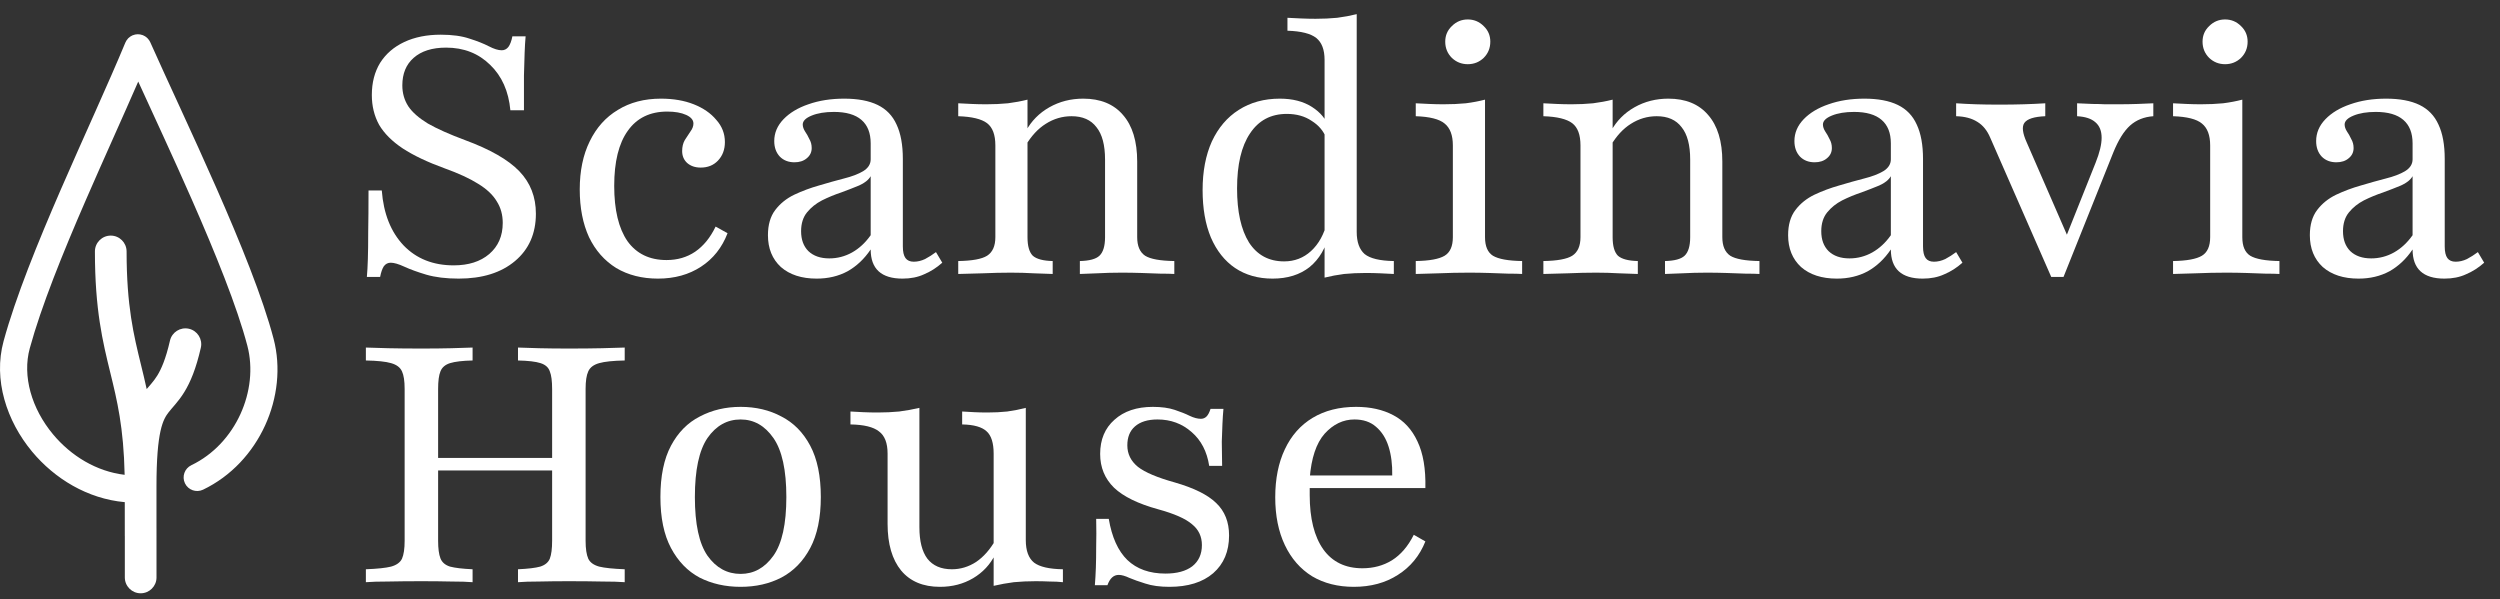
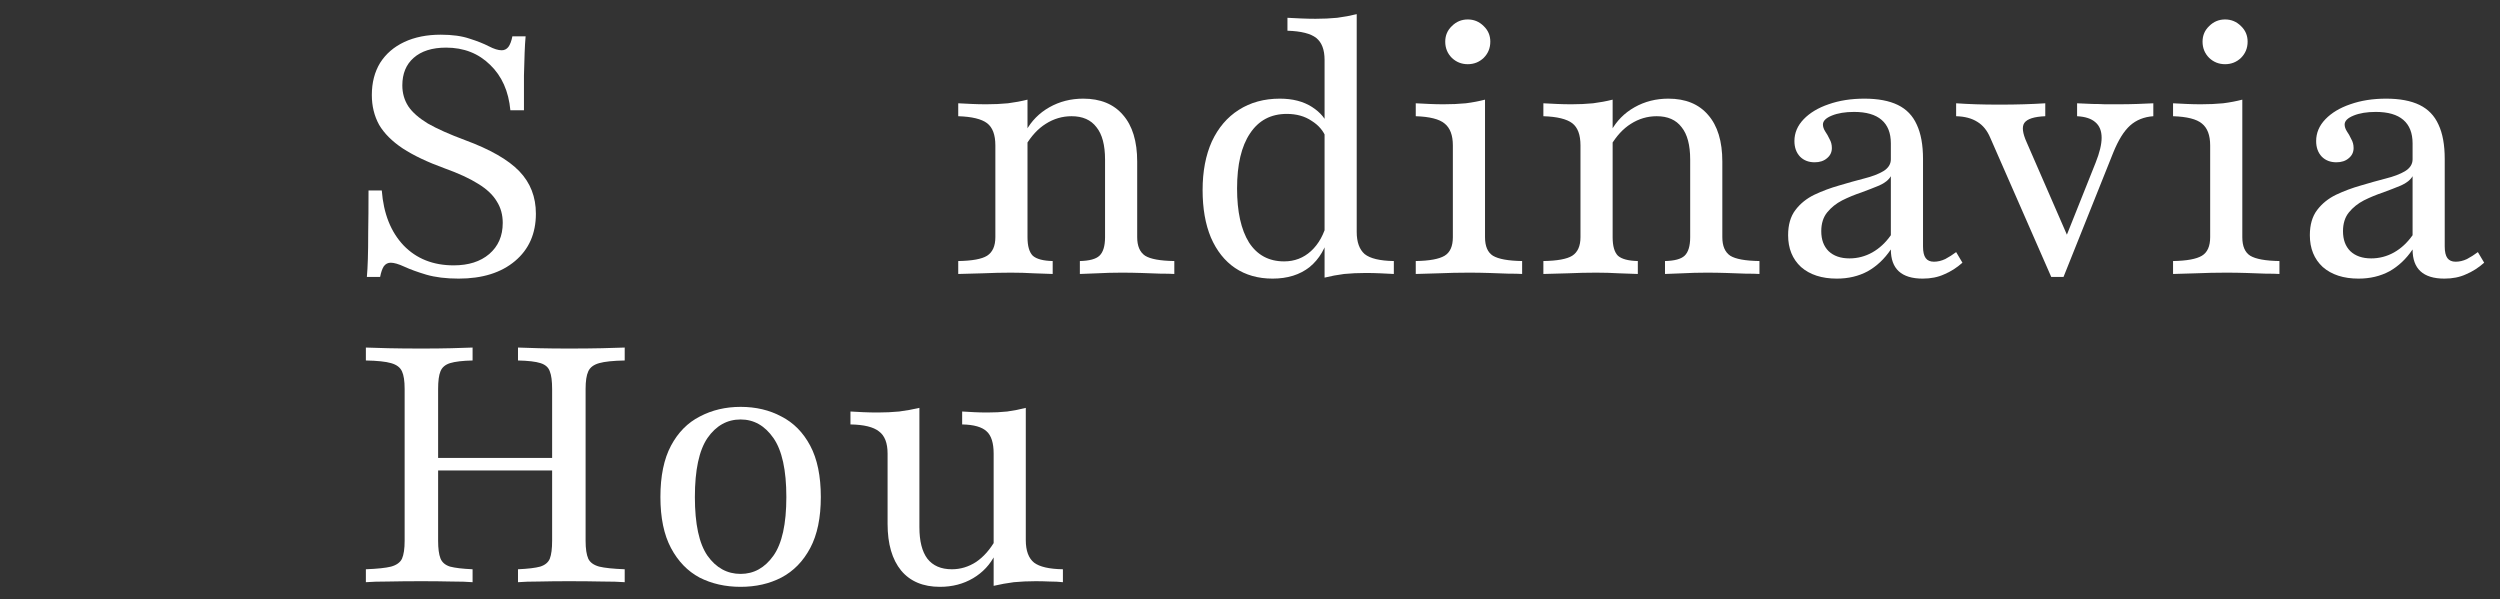
<svg xmlns="http://www.w3.org/2000/svg" width="146" height="35" viewBox="0 0 146 35" fill="none">
  <rect x="0" y="0" width="146" height="35" fill="#333333" stroke="none" />
-   <path d="M8.048 2C8.141 1.999 8.235 2.016 8.327 2.05C8.33 2.051 8.334 2.052 8.337 2.053L8.356 2.061C8.394 2.076 8.43 2.096 8.464 2.116C8.469 2.119 8.474 2.122 8.479 2.125C8.535 2.161 8.585 2.204 8.63 2.251C8.657 2.28 8.683 2.312 8.706 2.346C8.711 2.353 8.715 2.36 8.72 2.367C8.741 2.4 8.761 2.434 8.777 2.471C9.732 4.619 11.261 7.85 12.635 10.974C14.025 14.132 15.347 17.378 15.979 19.791C16.849 23.107 15.158 27.014 11.859 28.597C11.465 28.786 10.991 28.62 10.802 28.226C10.612 27.831 10.779 27.357 11.174 27.168C13.776 25.919 15.126 22.787 14.446 20.193C13.849 17.916 12.575 14.774 11.184 11.612C10.094 9.136 8.987 6.764 8.073 4.763C7.162 6.858 6.052 9.29 5.008 11.693C3.659 14.799 2.409 17.888 1.738 20.343C1.295 21.966 1.846 23.862 3.097 25.364C4.151 26.631 5.64 27.535 7.279 27.729C7.222 24.952 6.836 23.374 6.44 21.758C5.997 19.948 5.543 18.093 5.543 14.684C5.543 14.173 5.957 13.759 6.468 13.759C6.978 13.759 7.392 14.173 7.393 14.684C7.393 17.88 7.809 19.571 8.237 21.318C8.349 21.774 8.461 22.234 8.566 22.722C8.663 22.607 8.759 22.499 8.827 22.418C8.954 22.268 9.07 22.118 9.186 21.932C9.413 21.563 9.677 20.981 9.926 19.895C10.04 19.397 10.536 19.086 11.033 19.199C11.531 19.313 11.843 19.809 11.729 20.307C11.449 21.532 11.122 22.317 10.76 22.903C10.58 23.195 10.402 23.42 10.242 23.609C10.067 23.818 9.97 23.92 9.853 24.071C9.531 24.485 9.136 25.137 9.138 28.424C9.138 29.689 9.138 30.422 9.138 30.827C9.138 30.835 9.139 30.844 9.139 30.848V31.033C9.139 31.324 9.14 32.069 9.14 33.724C9.14 34.234 8.725 34.648 8.215 34.648C7.704 34.648 7.29 34.234 7.29 33.724C7.29 32.458 7.29 31.725 7.29 31.32C7.29 31.312 7.289 31.304 7.289 31.301C7.289 31.298 7.288 31.292 7.288 31.29V31.115C7.288 30.884 7.287 30.364 7.287 29.326C5.108 29.13 3.188 27.952 1.878 26.379C0.385 24.586 -0.404 22.17 0.209 19.925C0.912 17.349 2.205 14.168 3.554 11.062C4.917 7.924 6.325 4.888 7.32 2.489C7.336 2.451 7.355 2.416 7.376 2.382C7.379 2.377 7.382 2.371 7.385 2.366C7.41 2.327 7.438 2.291 7.469 2.258C7.473 2.253 7.478 2.247 7.482 2.242C7.49 2.234 7.499 2.227 7.507 2.219C7.537 2.19 7.571 2.163 7.606 2.139C7.613 2.134 7.62 2.129 7.627 2.125C7.66 2.104 7.694 2.085 7.73 2.068C7.736 2.066 7.742 2.064 7.747 2.062C7.749 2.061 7.752 2.06 7.754 2.059C7.797 2.041 7.84 2.028 7.884 2.019L7.896 2.016C7.901 2.015 7.906 2.015 7.911 2.014C7.953 2.006 7.996 2.001 8.038 2H8.048Z" fill="white" />
  <path d="M26.786 16.271C26.051 16.271 25.419 16.194 24.89 16.039C24.373 15.884 23.948 15.729 23.612 15.574C23.277 15.419 23.012 15.342 22.819 15.342C22.651 15.342 22.515 15.413 22.412 15.555C22.322 15.697 22.251 15.903 22.199 16.174H21.425C21.451 15.89 21.47 15.542 21.483 15.129C21.496 14.716 21.503 14.187 21.503 13.542C21.515 12.897 21.522 12.09 21.522 11.123H22.296C22.399 12.477 22.825 13.549 23.573 14.336C24.322 15.11 25.296 15.497 26.496 15.497C27.36 15.497 28.051 15.277 28.567 14.839C29.096 14.387 29.36 13.781 29.36 13.02C29.36 12.542 29.244 12.123 29.012 11.761C28.793 11.387 28.431 11.045 27.928 10.736C27.438 10.426 26.78 10.123 25.954 9.826C24.96 9.465 24.148 9.078 23.515 8.665C22.896 8.252 22.438 7.794 22.141 7.29C21.857 6.774 21.715 6.194 21.715 5.549C21.715 4.826 21.877 4.2 22.199 3.671C22.535 3.142 23.006 2.736 23.612 2.452C24.219 2.168 24.928 2.026 25.741 2.026C26.412 2.026 26.973 2.103 27.425 2.258C27.877 2.4 28.251 2.549 28.548 2.703C28.844 2.858 29.096 2.936 29.302 2.936C29.457 2.936 29.586 2.871 29.69 2.742C29.793 2.6 29.87 2.394 29.922 2.123H30.696C30.67 2.407 30.651 2.729 30.638 3.09C30.625 3.439 30.612 3.878 30.599 4.407C30.599 4.936 30.599 5.613 30.599 6.439H29.806C29.703 5.329 29.309 4.445 28.625 3.787C27.941 3.116 27.083 2.781 26.051 2.781C25.238 2.781 24.606 2.981 24.154 3.381C23.715 3.768 23.496 4.303 23.496 4.987C23.496 5.439 23.612 5.845 23.844 6.207C24.077 6.555 24.457 6.89 24.986 7.213C25.528 7.523 26.251 7.845 27.154 8.181C28.625 8.723 29.683 9.329 30.328 10C30.973 10.671 31.296 11.497 31.296 12.477C31.296 13.639 30.89 14.561 30.077 15.245C29.264 15.929 28.167 16.271 26.786 16.271Z" fill="white" />
-   <path d="M38.425 16.271C37.496 16.271 36.683 16.065 35.986 15.652C35.302 15.226 34.773 14.626 34.399 13.852C34.038 13.065 33.857 12.136 33.857 11.065C33.857 9.981 34.051 9.045 34.438 8.258C34.825 7.458 35.373 6.845 36.083 6.419C36.792 5.981 37.631 5.761 38.599 5.761C39.322 5.761 39.96 5.871 40.515 6.09C41.07 6.31 41.509 6.613 41.831 7C42.167 7.374 42.334 7.807 42.334 8.297C42.334 8.736 42.199 9.097 41.928 9.381C41.67 9.652 41.334 9.787 40.922 9.787C40.599 9.787 40.334 9.697 40.128 9.516C39.934 9.336 39.838 9.103 39.838 8.819C39.838 8.574 39.889 8.361 39.992 8.181C40.109 8 40.218 7.832 40.322 7.678C40.438 7.523 40.496 7.368 40.496 7.213C40.496 7.007 40.354 6.839 40.07 6.71C39.786 6.581 39.418 6.516 38.967 6.516C37.96 6.516 37.193 6.89 36.663 7.639C36.135 8.374 35.87 9.445 35.87 10.852C35.87 12.258 36.128 13.336 36.644 14.084C37.173 14.819 37.934 15.187 38.928 15.187C39.56 15.187 40.115 15.026 40.593 14.703C41.083 14.368 41.483 13.877 41.792 13.232L42.489 13.62C42.167 14.458 41.651 15.11 40.941 15.574C40.231 16.039 39.392 16.271 38.425 16.271Z" fill="white" />
-   <path d="M47.693 16.271C46.816 16.271 46.119 16.045 45.603 15.594C45.1 15.129 44.848 14.51 44.848 13.736C44.848 13.129 44.99 12.639 45.274 12.265C45.558 11.89 45.926 11.594 46.377 11.374C46.842 11.155 47.326 10.974 47.829 10.832C48.345 10.678 48.829 10.542 49.28 10.426C49.745 10.31 50.119 10.168 50.403 10C50.7 9.819 50.848 9.587 50.848 9.303V8.374C50.848 7.768 50.667 7.31 50.306 7C49.945 6.69 49.41 6.536 48.7 6.536C48.184 6.536 47.751 6.607 47.403 6.749C47.055 6.89 46.88 7.065 46.88 7.271C46.88 7.4 46.926 7.536 47.016 7.678C47.106 7.807 47.19 7.955 47.267 8.123C47.358 8.278 47.403 8.452 47.403 8.645C47.403 8.89 47.306 9.09 47.113 9.245C46.932 9.4 46.693 9.478 46.397 9.478C46.048 9.478 45.764 9.368 45.545 9.149C45.326 8.916 45.216 8.613 45.216 8.239C45.216 7.761 45.397 7.336 45.758 6.961C46.119 6.587 46.603 6.297 47.209 6.09C47.829 5.871 48.526 5.761 49.3 5.761C50.1 5.761 50.751 5.884 51.255 6.129C51.758 6.374 52.126 6.755 52.358 7.271C52.603 7.787 52.726 8.458 52.726 9.284V14.394C52.726 14.703 52.777 14.929 52.88 15.071C52.984 15.213 53.145 15.284 53.364 15.284C53.584 15.284 53.803 15.232 54.022 15.129C54.242 15.013 54.455 14.877 54.661 14.723L55.029 15.342C54.693 15.639 54.339 15.865 53.964 16.02C53.603 16.187 53.184 16.271 52.706 16.271C51.468 16.271 50.848 15.703 50.848 14.568C50.474 15.123 50.022 15.549 49.493 15.845C48.964 16.129 48.364 16.271 47.693 16.271ZM48.429 15.09C48.906 15.09 49.351 14.974 49.764 14.742C50.177 14.51 50.538 14.174 50.848 13.736V10.29C50.719 10.51 50.493 10.69 50.171 10.832C49.861 10.961 49.513 11.097 49.126 11.239C48.739 11.368 48.364 11.523 48.003 11.703C47.655 11.884 47.364 12.116 47.132 12.4C46.9 12.684 46.784 13.052 46.784 13.503C46.784 13.994 46.926 14.381 47.209 14.665C47.506 14.948 47.913 15.09 48.429 15.09Z" fill="white" />
  <path d="M63.064 16V15.245C63.619 15.232 64 15.129 64.206 14.936C64.425 14.729 64.535 14.368 64.535 13.852V9.323C64.535 8.471 64.367 7.839 64.032 7.426C63.709 7 63.225 6.787 62.58 6.787C62.038 6.787 61.535 6.936 61.071 7.232C60.619 7.516 60.225 7.942 59.89 8.51L59.909 7.658C60.232 7.065 60.69 6.6 61.283 6.265C61.877 5.929 62.535 5.761 63.258 5.761C64.264 5.761 65.038 6.078 65.58 6.71C66.135 7.342 66.412 8.252 66.412 9.439V13.852C66.412 14.368 66.567 14.729 66.877 14.936C67.187 15.129 67.754 15.232 68.58 15.245V16C68.387 15.987 68.116 15.981 67.767 15.981C67.432 15.968 67.064 15.955 66.664 15.942C66.264 15.929 65.877 15.923 65.503 15.923C65.013 15.923 64.535 15.936 64.071 15.961C63.619 15.974 63.283 15.987 63.064 16ZM55.961 16V15.245C56.774 15.232 57.335 15.129 57.645 14.936C57.967 14.729 58.129 14.368 58.129 13.852V8.49C58.129 7.871 57.967 7.439 57.645 7.194C57.322 6.949 56.761 6.813 55.961 6.787V6.032C56.219 6.045 56.483 6.058 56.754 6.071C57.025 6.084 57.309 6.09 57.606 6.09C58.045 6.09 58.464 6.071 58.864 6.032C59.264 5.981 59.645 5.91 60.006 5.819V13.852C60.006 14.368 60.109 14.729 60.316 14.936C60.535 15.129 60.922 15.232 61.477 15.245V16C61.18 15.987 60.812 15.974 60.374 15.961C59.948 15.936 59.503 15.923 59.038 15.923C58.509 15.923 57.961 15.936 57.393 15.961C56.825 15.974 56.348 15.987 55.961 16Z" fill="white" />
  <path d="M77.355 16.213V3.497C77.355 2.903 77.193 2.478 76.871 2.219C76.548 1.961 75.987 1.819 75.187 1.794V1.039C75.445 1.052 75.71 1.065 75.98 1.078C76.264 1.09 76.548 1.097 76.832 1.097C77.271 1.097 77.69 1.078 78.09 1.039C78.49 0.987 78.871 0.916 79.232 0.826V13.542C79.232 14.136 79.387 14.568 79.697 14.839C80.019 15.097 80.587 15.232 81.4 15.245V16C81.142 15.987 80.877 15.974 80.606 15.961C80.335 15.948 80.051 15.942 79.755 15.942C79.316 15.942 78.897 15.961 78.497 16C78.097 16.052 77.716 16.123 77.355 16.213ZM74.316 16.271C73.477 16.271 72.748 16.065 72.129 15.652C71.522 15.239 71.051 14.645 70.716 13.871C70.393 13.097 70.232 12.174 70.232 11.103C70.232 10.007 70.413 9.058 70.774 8.258C71.148 7.458 71.671 6.845 72.342 6.419C73.026 5.981 73.826 5.761 74.742 5.761C75.49 5.761 76.116 5.923 76.619 6.245C77.122 6.568 77.445 6.961 77.587 7.426L77.451 8.065C77.297 7.652 77.013 7.316 76.6 7.058C76.2 6.787 75.716 6.652 75.148 6.652C74.219 6.652 73.503 7.032 73 7.794C72.497 8.542 72.245 9.613 72.245 11.007C72.245 12.361 72.477 13.413 72.942 14.161C73.419 14.897 74.103 15.265 74.993 15.265C75.6 15.265 76.122 15.065 76.561 14.665C77.013 14.252 77.329 13.678 77.51 12.942L77.626 13.639C77.432 14.477 77.051 15.129 76.484 15.594C75.916 16.045 75.193 16.271 74.316 16.271Z" fill="white" />
  <path d="M82.68 16V15.245C83.48 15.232 84.041 15.129 84.364 14.936C84.686 14.742 84.847 14.381 84.847 13.852V8.49C84.847 7.897 84.686 7.471 84.364 7.213C84.054 6.955 83.493 6.813 82.68 6.787V6.032C82.938 6.045 83.202 6.058 83.473 6.071C83.757 6.084 84.034 6.09 84.305 6.09C84.77 6.09 85.202 6.071 85.602 6.032C86.002 5.981 86.376 5.91 86.725 5.819V13.852C86.725 14.381 86.88 14.742 87.189 14.936C87.512 15.129 88.08 15.232 88.892 15.245V16C88.699 15.987 88.428 15.981 88.08 15.981C87.744 15.968 87.376 15.955 86.976 15.942C86.576 15.929 86.176 15.923 85.776 15.923C85.196 15.923 84.609 15.936 84.015 15.961C83.422 15.974 82.976 15.987 82.68 16ZM85.718 3.749C85.357 3.749 85.047 3.626 84.789 3.381C84.531 3.123 84.402 2.807 84.402 2.432C84.402 2.071 84.531 1.768 84.789 1.523C85.047 1.265 85.357 1.136 85.718 1.136C86.08 1.136 86.389 1.265 86.647 1.523C86.905 1.768 87.034 2.071 87.034 2.432C87.034 2.807 86.905 3.123 86.647 3.381C86.389 3.626 86.08 3.749 85.718 3.749Z" fill="white" />
  <path d="M97.236 16V15.245C97.791 15.232 98.171 15.129 98.378 14.936C98.597 14.729 98.707 14.368 98.707 13.852V9.323C98.707 8.471 98.539 7.839 98.204 7.426C97.881 7 97.397 6.787 96.752 6.787C96.21 6.787 95.707 6.936 95.242 7.232C94.791 7.516 94.397 7.942 94.062 8.51L94.081 7.658C94.404 7.065 94.862 6.6 95.455 6.265C96.049 5.929 96.707 5.761 97.43 5.761C98.436 5.761 99.21 6.078 99.752 6.71C100.307 7.342 100.584 8.252 100.584 9.439V13.852C100.584 14.368 100.739 14.729 101.049 14.936C101.359 15.129 101.926 15.232 102.752 15.245V16C102.559 15.987 102.288 15.981 101.939 15.981C101.604 15.968 101.236 15.955 100.836 15.942C100.436 15.929 100.049 15.923 99.675 15.923C99.184 15.923 98.707 15.936 98.242 15.961C97.791 15.974 97.455 15.987 97.236 16ZM90.133 16V15.245C90.946 15.232 91.507 15.129 91.817 14.936C92.139 14.729 92.3 14.368 92.3 13.852V8.49C92.3 7.871 92.139 7.439 91.817 7.194C91.494 6.949 90.933 6.813 90.133 6.787V6.032C90.391 6.045 90.655 6.058 90.926 6.071C91.197 6.084 91.481 6.09 91.778 6.09C92.217 6.09 92.636 6.071 93.036 6.032C93.436 5.981 93.817 5.91 94.178 5.819V13.852C94.178 14.368 94.281 14.729 94.488 14.936C94.707 15.129 95.094 15.232 95.649 15.245V16C95.352 15.987 94.984 15.974 94.546 15.961C94.12 15.936 93.675 15.923 93.21 15.923C92.681 15.923 92.133 15.936 91.565 15.961C90.997 15.974 90.52 15.987 90.133 16Z" fill="white" />
  <path d="M107.271 16.271C106.394 16.271 105.697 16.045 105.181 15.594C104.678 15.129 104.426 14.51 104.426 13.736C104.426 13.129 104.568 12.639 104.852 12.265C105.136 11.89 105.504 11.594 105.955 11.374C106.42 11.155 106.904 10.974 107.407 10.832C107.923 10.678 108.407 10.542 108.859 10.426C109.323 10.31 109.697 10.168 109.981 10C110.278 9.819 110.426 9.587 110.426 9.303V8.374C110.426 7.768 110.246 7.31 109.884 7C109.523 6.69 108.988 6.536 108.278 6.536C107.762 6.536 107.33 6.607 106.981 6.749C106.633 6.89 106.459 7.065 106.459 7.271C106.459 7.4 106.504 7.536 106.594 7.678C106.684 7.807 106.768 7.955 106.846 8.123C106.936 8.278 106.981 8.452 106.981 8.645C106.981 8.89 106.884 9.09 106.691 9.245C106.51 9.4 106.271 9.478 105.975 9.478C105.626 9.478 105.342 9.368 105.123 9.149C104.904 8.916 104.794 8.613 104.794 8.239C104.794 7.761 104.975 7.336 105.336 6.961C105.697 6.587 106.181 6.297 106.788 6.09C107.407 5.871 108.104 5.761 108.878 5.761C109.678 5.761 110.33 5.884 110.833 6.129C111.336 6.374 111.704 6.755 111.936 7.271C112.181 7.787 112.304 8.458 112.304 9.284V14.394C112.304 14.703 112.355 14.929 112.459 15.071C112.562 15.213 112.723 15.284 112.942 15.284C113.162 15.284 113.381 15.232 113.601 15.129C113.82 15.013 114.033 14.877 114.239 14.723L114.607 15.342C114.271 15.639 113.917 15.865 113.542 16.02C113.181 16.187 112.762 16.271 112.284 16.271C111.046 16.271 110.426 15.703 110.426 14.568C110.052 15.123 109.6 15.549 109.071 15.845C108.542 16.129 107.942 16.271 107.271 16.271ZM108.007 15.09C108.484 15.09 108.93 14.974 109.342 14.742C109.755 14.51 110.117 14.174 110.426 13.736V10.29C110.297 10.51 110.071 10.69 109.749 10.832C109.439 10.961 109.091 11.097 108.704 11.239C108.317 11.368 107.942 11.523 107.581 11.703C107.233 11.884 106.942 12.116 106.71 12.4C106.478 12.684 106.362 13.052 106.362 13.503C106.362 13.994 106.504 14.381 106.788 14.665C107.084 14.948 107.491 15.09 108.007 15.09Z" fill="white" />
  <path d="M119.793 16.174L116.231 8.045C116.051 7.619 115.799 7.31 115.477 7.116C115.154 6.91 114.741 6.8 114.238 6.787V6.032C114.625 6.058 115.012 6.078 115.399 6.09C115.786 6.103 116.244 6.11 116.773 6.11C117.289 6.11 117.76 6.103 118.186 6.09C118.612 6.078 119.031 6.058 119.444 6.032V6.787C118.799 6.813 118.393 6.942 118.225 7.174C118.07 7.394 118.115 7.774 118.36 8.316L120.838 14.007L120.548 14.103L122.386 9.497C122.618 8.916 122.735 8.432 122.735 8.045C122.735 7.645 122.612 7.342 122.367 7.136C122.135 6.929 121.78 6.813 121.302 6.787V6.032C121.664 6.045 121.967 6.058 122.212 6.071C122.47 6.071 122.709 6.078 122.928 6.09C123.16 6.09 123.406 6.09 123.664 6.09C124.089 6.09 124.477 6.084 124.825 6.071C125.173 6.058 125.483 6.045 125.754 6.032V6.787C125.212 6.826 124.76 7.007 124.399 7.329C124.038 7.652 123.709 8.181 123.412 8.916L120.509 16.174H119.793Z" fill="white" />
  <path d="M126.906 16V15.245C127.706 15.232 128.267 15.129 128.59 14.936C128.913 14.742 129.074 14.381 129.074 13.852V8.49C129.074 7.897 128.913 7.471 128.59 7.213C128.28 6.955 127.719 6.813 126.906 6.787V6.032C127.164 6.045 127.429 6.058 127.7 6.071C127.984 6.084 128.261 6.09 128.532 6.09C128.997 6.09 129.429 6.071 129.829 6.032C130.229 5.981 130.603 5.91 130.951 5.819V13.852C130.951 14.381 131.106 14.742 131.416 14.936C131.738 15.129 132.306 15.232 133.119 15.245V16C132.926 15.987 132.655 15.981 132.306 15.981C131.971 15.968 131.603 15.955 131.203 15.942C130.803 15.929 130.403 15.923 130.003 15.923C129.422 15.923 128.835 15.936 128.242 15.961C127.648 15.974 127.203 15.987 126.906 16ZM129.945 3.749C129.584 3.749 129.274 3.626 129.016 3.381C128.758 3.123 128.629 2.807 128.629 2.432C128.629 2.071 128.758 1.768 129.016 1.523C129.274 1.265 129.584 1.136 129.945 1.136C130.306 1.136 130.616 1.265 130.874 1.523C131.132 1.768 131.261 2.071 131.261 2.432C131.261 2.807 131.132 3.123 130.874 3.381C130.616 3.626 130.306 3.749 129.945 3.749Z" fill="white" />
  <path d="M137.74 16.271C136.863 16.271 136.166 16.045 135.65 15.594C135.147 15.129 134.895 14.51 134.895 13.736C134.895 13.129 135.037 12.639 135.321 12.265C135.605 11.89 135.972 11.594 136.424 11.374C136.889 11.155 137.372 10.974 137.876 10.832C138.392 10.678 138.876 10.542 139.327 10.426C139.792 10.31 140.166 10.168 140.45 10C140.747 9.819 140.895 9.587 140.895 9.303V8.374C140.895 7.768 140.714 7.31 140.353 7C139.992 6.69 139.456 6.536 138.747 6.536C138.231 6.536 137.798 6.607 137.45 6.749C137.102 6.89 136.927 7.065 136.927 7.271C136.927 7.4 136.972 7.536 137.063 7.678C137.153 7.807 137.237 7.955 137.314 8.123C137.405 8.278 137.45 8.452 137.45 8.645C137.45 8.89 137.353 9.09 137.16 9.245C136.979 9.4 136.74 9.478 136.443 9.478C136.095 9.478 135.811 9.368 135.592 9.149C135.372 8.916 135.263 8.613 135.263 8.239C135.263 7.761 135.443 7.336 135.805 6.961C136.166 6.587 136.65 6.297 137.256 6.09C137.876 5.871 138.572 5.761 139.347 5.761C140.147 5.761 140.798 5.884 141.302 6.129C141.805 6.374 142.172 6.755 142.405 7.271C142.65 7.787 142.772 8.458 142.772 9.284V14.394C142.772 14.703 142.824 14.929 142.927 15.071C143.031 15.213 143.192 15.284 143.411 15.284C143.631 15.284 143.85 15.232 144.069 15.129C144.289 15.013 144.502 14.877 144.708 14.723L145.076 15.342C144.74 15.639 144.385 15.865 144.011 16.02C143.65 16.187 143.231 16.271 142.753 16.271C141.514 16.271 140.895 15.703 140.895 14.568C140.521 15.123 140.069 15.549 139.54 15.845C139.011 16.129 138.411 16.271 137.74 16.271ZM138.476 15.09C138.953 15.09 139.398 14.974 139.811 14.742C140.224 14.51 140.585 14.174 140.895 13.736V10.29C140.766 10.51 140.54 10.69 140.218 10.832C139.908 10.961 139.56 11.097 139.172 11.239C138.785 11.368 138.411 11.523 138.05 11.703C137.702 11.884 137.411 12.116 137.179 12.4C136.947 12.684 136.831 13.052 136.831 13.503C136.831 13.994 136.972 14.381 137.256 14.665C137.553 14.948 137.96 15.09 138.476 15.09Z" fill="white" />
  <path d="M30.251 34V33.245C30.831 33.219 31.264 33.168 31.548 33.09C31.831 33 32.019 32.845 32.109 32.626C32.199 32.394 32.244 32.045 32.244 31.581V22.716C32.244 22.252 32.199 21.91 32.109 21.69C32.032 21.458 31.851 21.297 31.567 21.207C31.283 21.116 30.844 21.065 30.251 21.052V20.297C30.561 20.31 30.973 20.323 31.49 20.336C32.006 20.349 32.58 20.355 33.212 20.355C33.948 20.355 34.593 20.349 35.148 20.336C35.715 20.323 36.16 20.31 36.483 20.297V21.052C35.812 21.065 35.315 21.116 34.993 21.207C34.67 21.297 34.457 21.458 34.354 21.69C34.251 21.91 34.199 22.252 34.199 22.716V31.581C34.199 32.045 34.251 32.394 34.354 32.626C34.457 32.845 34.67 33 34.993 33.09C35.315 33.168 35.812 33.219 36.483 33.245V34C36.16 33.974 35.715 33.961 35.148 33.961C34.593 33.949 33.948 33.942 33.212 33.942C32.58 33.942 32.006 33.949 31.49 33.961C30.973 33.961 30.561 33.974 30.251 34ZM21.367 34V33.245C22.038 33.219 22.528 33.168 22.838 33.09C23.16 33 23.373 32.845 23.477 32.626C23.58 32.394 23.631 32.045 23.631 31.581V22.716C23.631 22.252 23.58 21.91 23.477 21.69C23.373 21.458 23.16 21.297 22.838 21.207C22.528 21.116 22.038 21.065 21.367 21.052V20.297C21.69 20.31 22.128 20.323 22.683 20.336C23.251 20.349 23.896 20.355 24.619 20.355C25.264 20.355 25.844 20.349 26.36 20.336C26.877 20.323 27.29 20.31 27.599 20.297V21.052C27.019 21.065 26.58 21.116 26.283 21.207C25.999 21.297 25.812 21.458 25.722 21.69C25.631 21.91 25.586 22.252 25.586 22.716V31.581C25.586 32.032 25.631 32.374 25.722 32.607C25.812 32.839 25.999 33 26.283 33.09C26.58 33.168 27.019 33.219 27.599 33.245V34C27.29 33.974 26.877 33.961 26.36 33.961C25.844 33.949 25.264 33.942 24.619 33.942C23.883 33.942 23.238 33.949 22.683 33.961C22.128 33.961 21.69 33.974 21.367 34ZM24.851 27.477V26.742H32.98V27.477H24.851Z" fill="white" />
  <path d="M43.252 34.271C42.361 34.271 41.562 34.09 40.852 33.729C40.155 33.355 39.6 32.781 39.187 32.007C38.774 31.232 38.568 30.239 38.568 29.026C38.568 27.8 38.774 26.8 39.187 26.026C39.6 25.252 40.161 24.684 40.871 24.323C41.581 23.948 42.374 23.761 43.252 23.761C44.142 23.761 44.936 23.948 45.633 24.323C46.342 24.684 46.904 25.252 47.316 26.026C47.729 26.8 47.936 27.8 47.936 29.026C47.936 30.239 47.729 31.232 47.316 32.007C46.904 32.781 46.342 33.355 45.633 33.729C44.936 34.09 44.142 34.271 43.252 34.271ZM43.252 33.516C44.026 33.516 44.665 33.161 45.168 32.452C45.671 31.742 45.923 30.6 45.923 29.026C45.923 27.452 45.671 26.303 45.168 25.581C44.665 24.858 44.026 24.497 43.252 24.497C42.465 24.497 41.82 24.858 41.316 25.581C40.826 26.303 40.581 27.452 40.581 29.026C40.581 30.6 40.826 31.742 41.316 32.452C41.82 33.161 42.465 33.516 43.252 33.516Z" fill="white" />
  <path d="M54.893 34.271C53.913 34.271 53.158 33.955 52.629 33.323C52.1 32.678 51.835 31.768 51.835 30.594V26.49C51.835 25.871 51.667 25.439 51.332 25.194C51.01 24.936 50.455 24.8 49.667 24.787V24.032C49.887 24.045 50.132 24.058 50.403 24.071C50.687 24.084 50.971 24.09 51.255 24.09C51.693 24.09 52.113 24.071 52.513 24.032C52.913 23.981 53.306 23.91 53.693 23.82V30.787C53.693 31.6 53.848 32.213 54.158 32.626C54.48 33.039 54.958 33.245 55.59 33.245C56.093 33.245 56.564 33.103 57.003 32.819C57.442 32.523 57.822 32.09 58.145 31.523L58.126 32.374C57.829 32.968 57.397 33.432 56.829 33.768C56.261 34.103 55.616 34.271 54.893 34.271ZM58.029 34.213V26.49C58.029 25.871 57.893 25.439 57.622 25.194C57.351 24.936 56.874 24.8 56.19 24.787V24.032C56.41 24.045 56.642 24.058 56.887 24.071C57.145 24.084 57.403 24.09 57.661 24.09C58.074 24.09 58.461 24.071 58.822 24.032C59.197 23.981 59.558 23.91 59.906 23.82V31.542C59.906 32.161 60.068 32.6 60.39 32.858C60.713 33.103 61.274 33.232 62.074 33.245V34C61.842 33.974 61.584 33.961 61.3 33.961C61.029 33.949 60.758 33.942 60.487 33.942C60.048 33.942 59.622 33.961 59.209 34C58.809 34.052 58.416 34.123 58.029 34.213Z" fill="white" />
-   <path d="M68.294 34.271C67.74 34.271 67.269 34.207 66.882 34.078C66.507 33.961 66.198 33.852 65.953 33.748C65.707 33.632 65.501 33.574 65.333 33.574C65.036 33.574 64.817 33.774 64.675 34.174H63.94C63.965 33.865 63.985 33.529 63.998 33.168C64.011 32.807 64.017 32.394 64.017 31.929C64.03 31.452 64.03 30.91 64.017 30.303H64.752C64.933 31.374 65.294 32.174 65.836 32.703C66.391 33.232 67.133 33.497 68.062 33.497C68.733 33.497 69.256 33.355 69.63 33.071C70.004 32.774 70.191 32.361 70.191 31.832C70.191 31.329 69.998 30.923 69.611 30.613C69.236 30.29 68.578 30 67.636 29.742C66.462 29.419 65.604 29 65.062 28.484C64.52 27.955 64.249 27.297 64.249 26.51C64.249 25.671 64.527 25.007 65.082 24.516C65.636 24.013 66.385 23.761 67.327 23.761C67.83 23.761 68.256 23.82 68.604 23.936C68.953 24.052 69.243 24.168 69.475 24.284C69.72 24.4 69.94 24.458 70.133 24.458C70.262 24.458 70.372 24.413 70.462 24.323C70.552 24.232 70.63 24.084 70.695 23.878H71.449C71.424 24.148 71.404 24.439 71.391 24.748C71.378 25.045 71.365 25.394 71.353 25.794C71.353 26.181 71.359 26.652 71.372 27.207H70.617C70.488 26.368 70.146 25.71 69.591 25.232C69.036 24.742 68.372 24.497 67.598 24.497C67.03 24.497 66.591 24.632 66.281 24.903C65.985 25.161 65.836 25.529 65.836 26.007C65.836 26.51 66.043 26.929 66.456 27.265C66.869 27.587 67.585 27.89 68.604 28.174C69.727 28.497 70.533 28.897 71.023 29.374C71.527 29.852 71.778 30.484 71.778 31.271C71.778 32.2 71.469 32.936 70.849 33.477C70.23 34.007 69.378 34.271 68.294 34.271Z" fill="white" />
-   <path d="M79.061 34.271C78.132 34.271 77.319 34.065 76.623 33.652C75.939 33.226 75.41 32.62 75.035 31.832C74.661 31.045 74.474 30.116 74.474 29.045C74.474 27.961 74.661 27.026 75.035 26.239C75.41 25.439 75.952 24.826 76.661 24.4C77.371 23.974 78.216 23.761 79.197 23.761C80.035 23.761 80.758 23.923 81.365 24.245C81.984 24.568 82.455 25.078 82.778 25.774C83.113 26.471 83.268 27.381 83.242 28.503H75.713L75.694 27.768H81.306C81.319 27.136 81.248 26.574 81.094 26.084C80.939 25.594 80.694 25.207 80.358 24.923C80.035 24.639 79.616 24.497 79.1 24.497C78.442 24.497 77.861 24.774 77.358 25.329C76.868 25.884 76.578 26.755 76.487 27.942L76.507 28C76.494 28.129 76.487 28.271 76.487 28.426C76.487 28.581 76.487 28.742 76.487 28.91C76.487 30.277 76.752 31.336 77.281 32.084C77.81 32.819 78.571 33.187 79.565 33.187C80.21 33.187 80.784 33.032 81.287 32.723C81.803 32.4 82.229 31.903 82.565 31.232L83.242 31.619C82.906 32.458 82.371 33.11 81.635 33.574C80.913 34.039 80.055 34.271 79.061 34.271Z" fill="white" />
</svg>